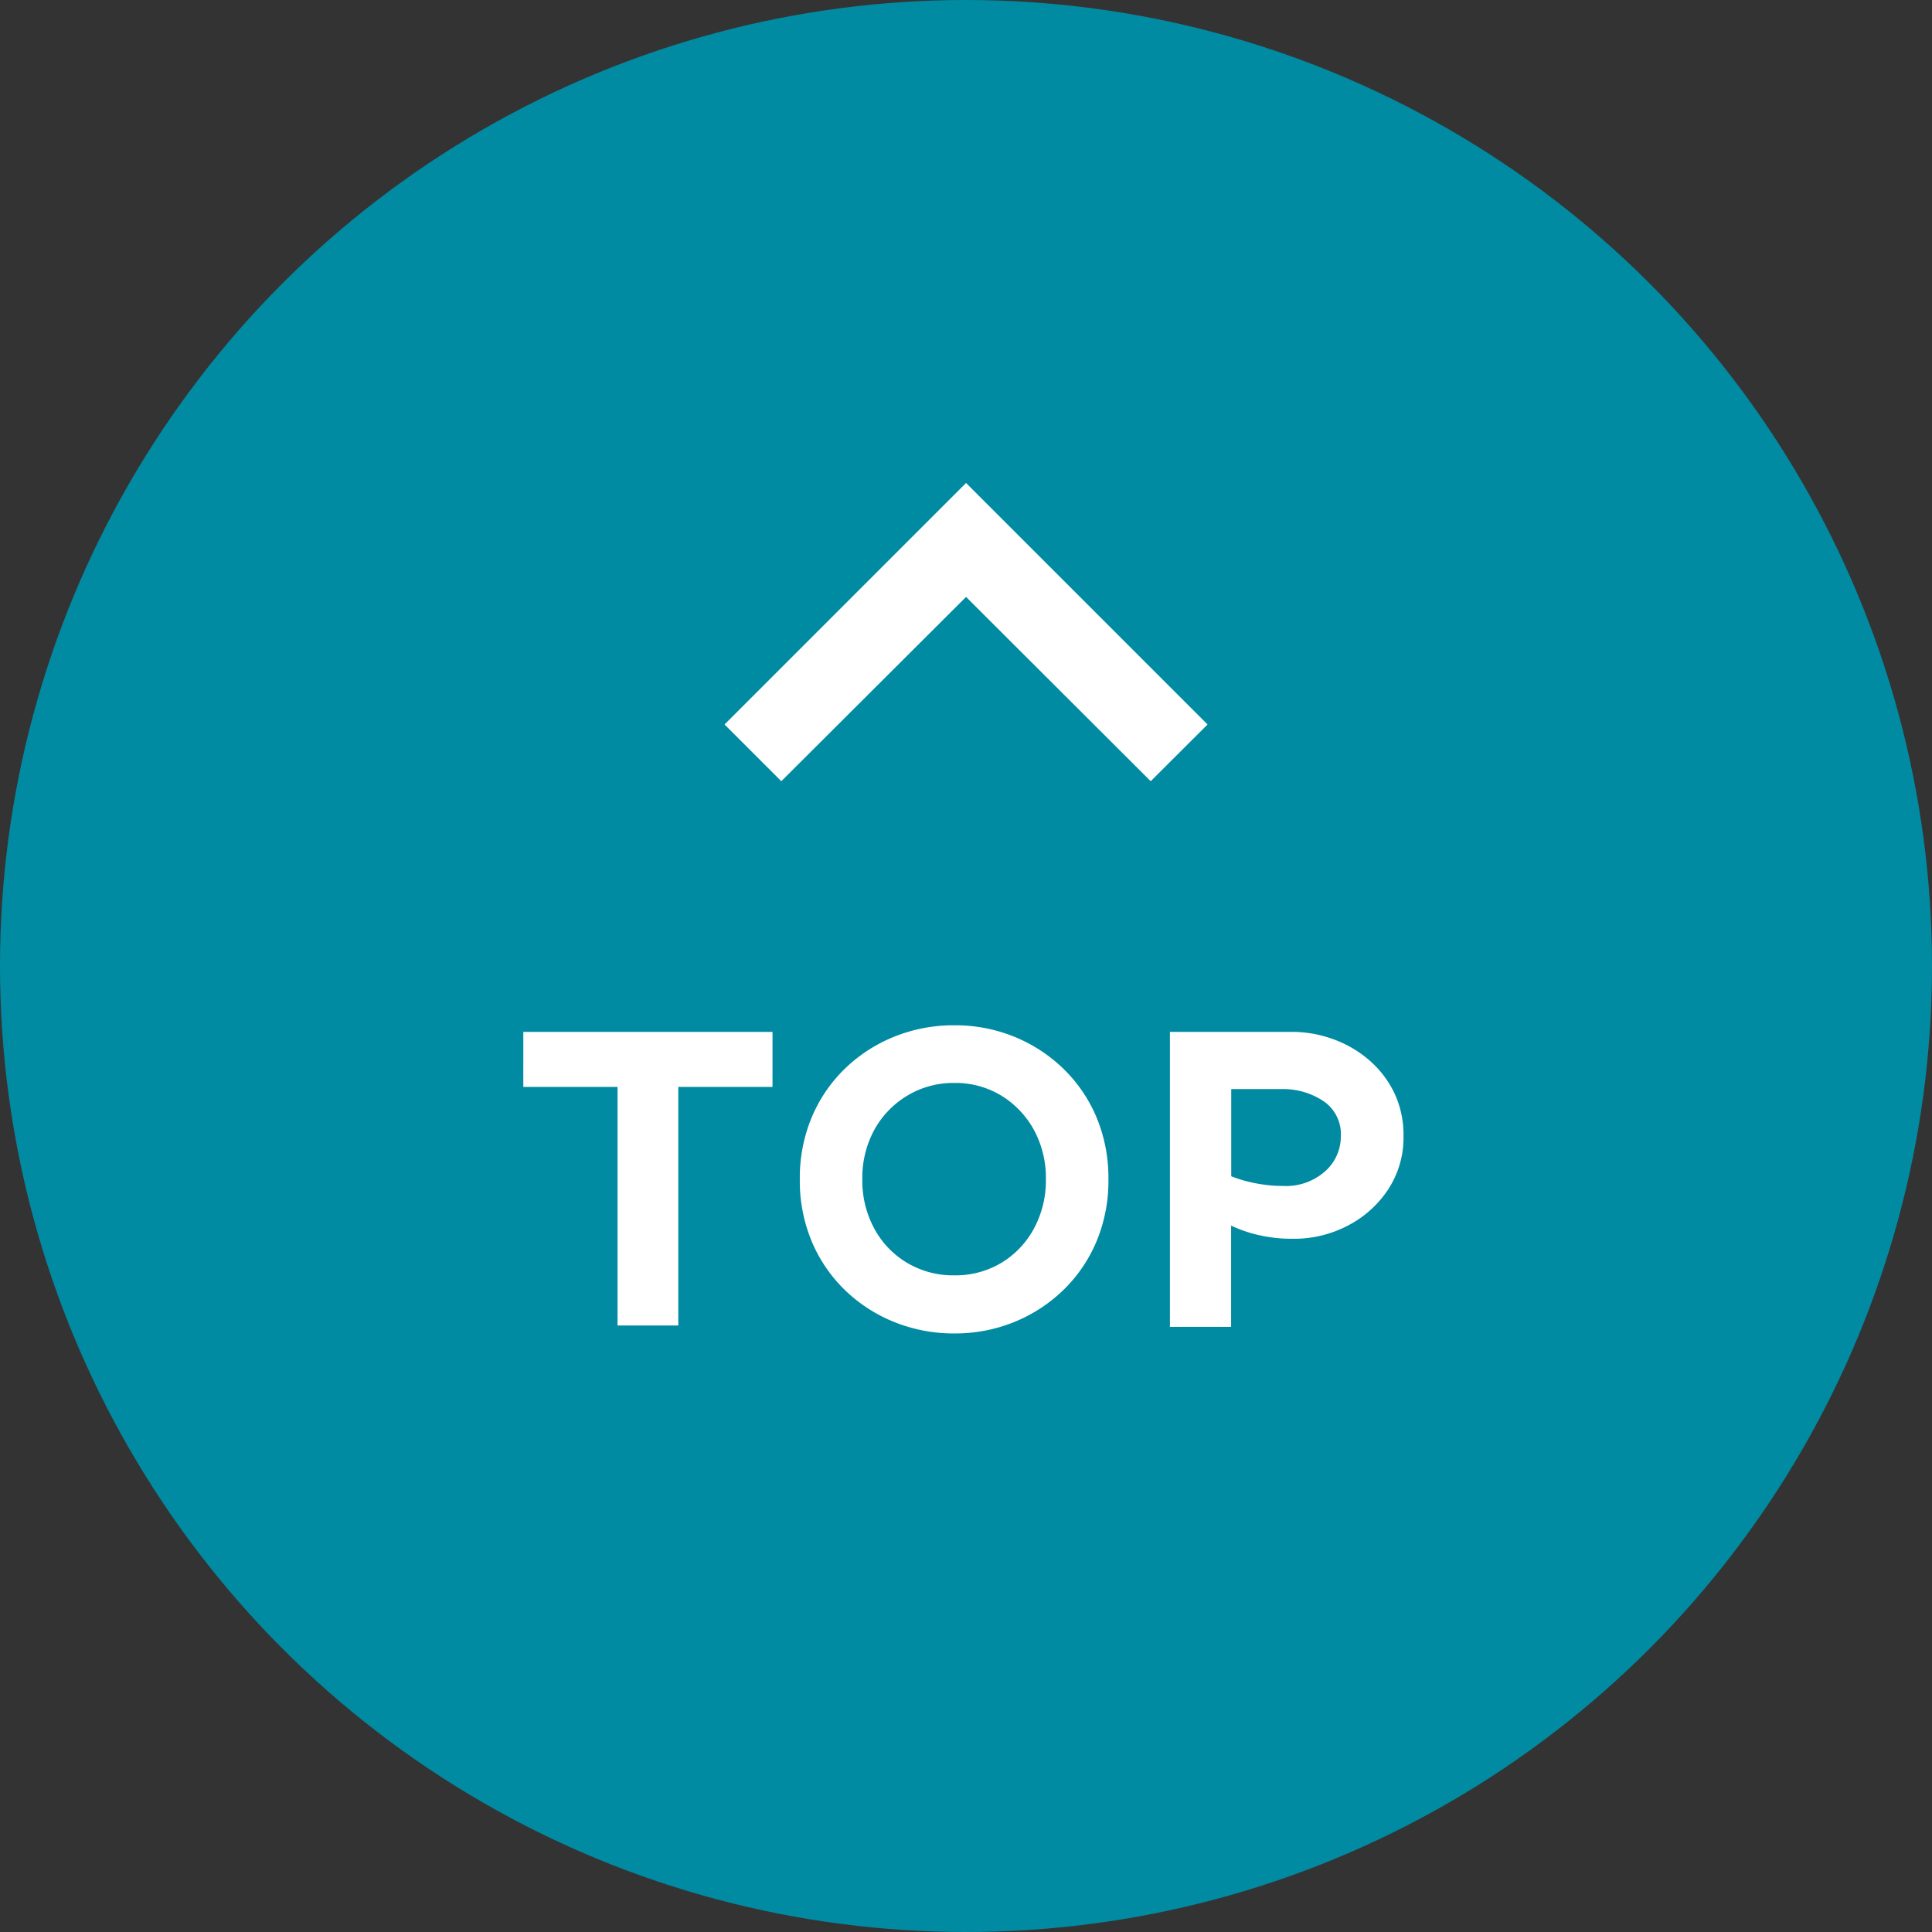
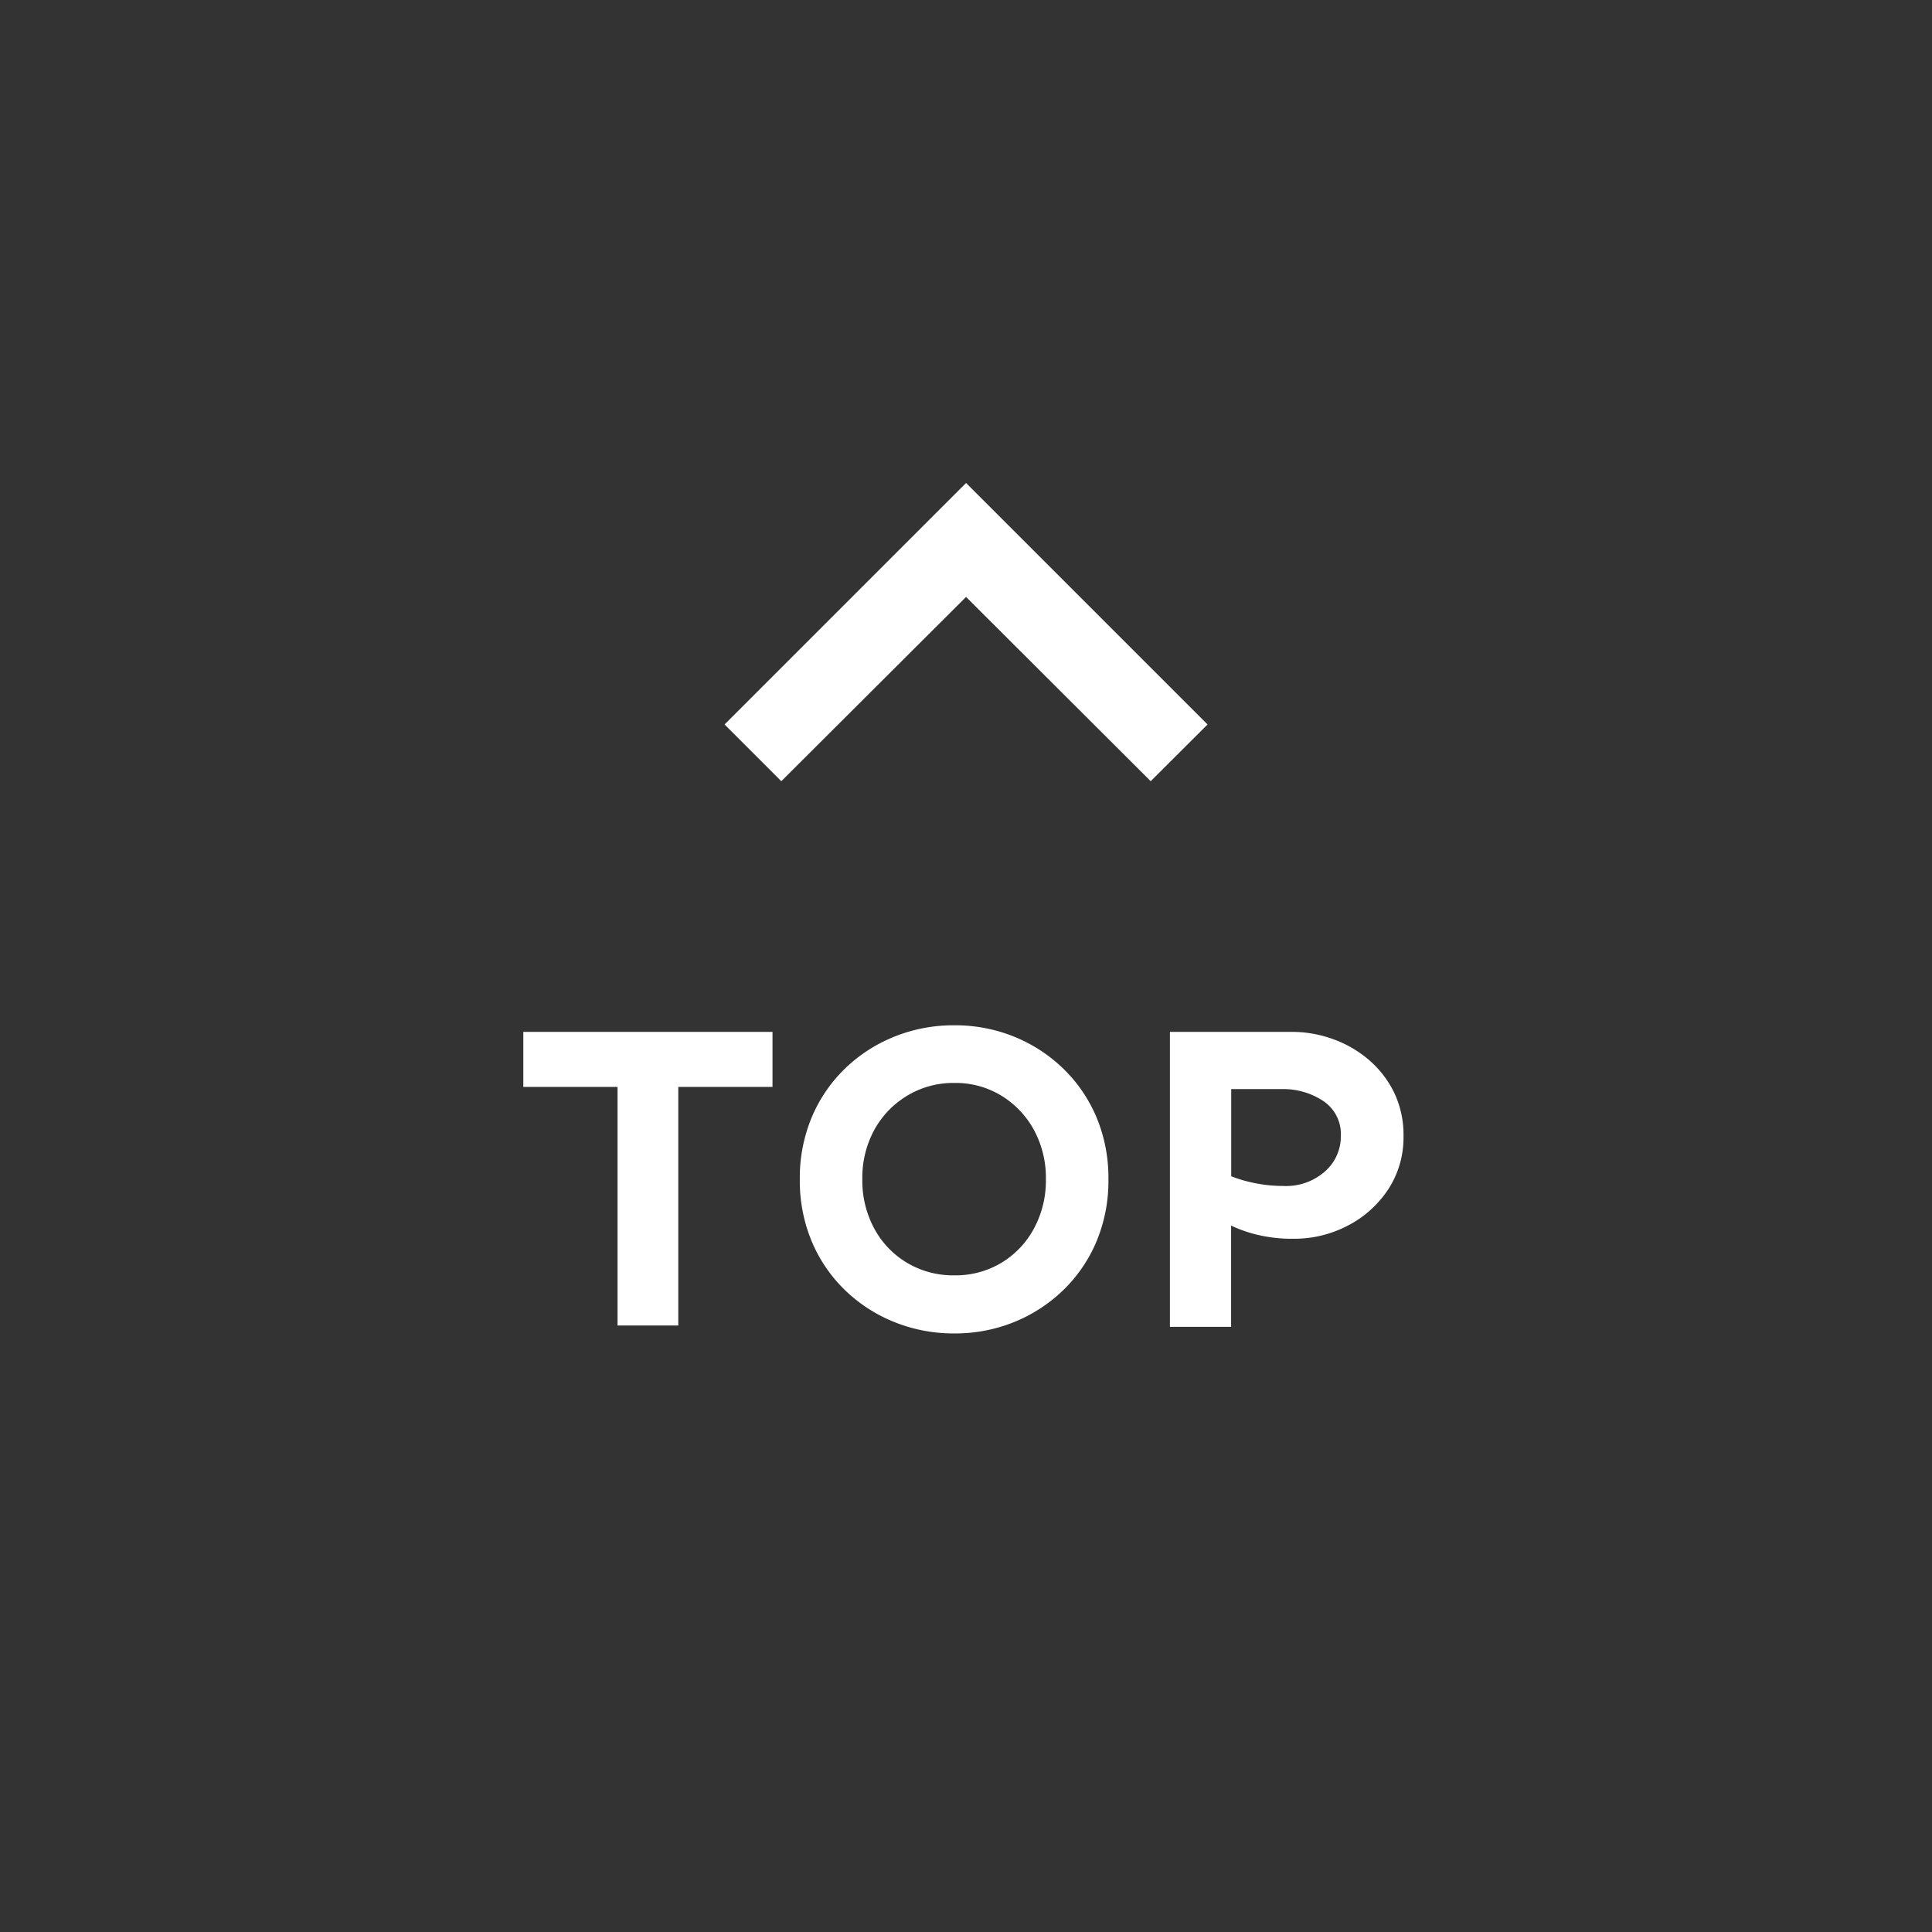
<svg xmlns="http://www.w3.org/2000/svg" width="60" height="60" viewBox="0 0 60 60">
  <rect x="0" y="0" width="60" height="60" fill="#333333" stroke="none" />
  <g transform="translate(-690 -2686)">
    <g transform="translate(0 -1400)">
-       <circle cx="30" cy="30" r="30" transform="translate(690 4086)" fill="#008ba2" />
      <g transform="translate(0 -0.794)">
-         <path d="M8.59,19.234,14.313,13.5,8.59,7.762,10.352,6l7.5,7.5-7.5,7.5Z" transform="translate(706.502 4119.645) rotate(-90)" fill="#fff" />
+         <path d="M8.59,19.234,14.313,13.5,8.59,7.762,10.352,6l7.5,7.5-7.5,7.5" transform="translate(706.502 4119.645) rotate(-90)" fill="#fff" />
        <path d="M-6.009-9.16v1.709H-8.935v7.41h-1.887v-7.41h-2.926V-9.16Zm5.646-.205a4.872,4.872,0,0,1,1.846.349,4.765,4.765,0,0,1,1.524.984A4.563,4.563,0,0,1,4.047-6.521,4.868,4.868,0,0,1,4.423-4.58a4.868,4.868,0,0,1-.376,1.941A4.563,4.563,0,0,1,3.008-1.128a4.765,4.765,0,0,1-1.524.984A4.872,4.872,0,0,1-.362.205,4.924,4.924,0,0,1-2.215-.144a4.745,4.745,0,0,1-1.531-.984A4.563,4.563,0,0,1-4.785-2.639,4.868,4.868,0,0,1-5.161-4.58a4.868,4.868,0,0,1,.376-1.941A4.563,4.563,0,0,1-3.746-8.032a4.745,4.745,0,0,1,1.531-.984A4.924,4.924,0,0,1-.362-9.365Zm0,1.791a2.764,2.764,0,0,0-1.47.4A2.826,2.826,0,0,0-2.851-6.111,3.12,3.12,0,0,0-3.22-4.58a3.131,3.131,0,0,0,.369,1.524A2.762,2.762,0,0,0-1.832-1.989a2.8,2.8,0,0,0,1.47.39A2.765,2.765,0,0,0,1.1-1.989,2.778,2.778,0,0,0,2.112-3.056,3.131,3.131,0,0,0,2.481-4.58a3.12,3.12,0,0,0-.369-1.531A2.843,2.843,0,0,0,1.1-7.178,2.729,2.729,0,0,0-.362-7.574ZM10.124-9.16a3.729,3.729,0,0,1,1.258.219A3.539,3.539,0,0,1,12.5-8.3a3.156,3.156,0,0,1,.793,1.019,3.031,3.031,0,0,1,.294,1.36,2.932,2.932,0,0,1-.472,1.647A3.319,3.319,0,0,1,11.86-3.145a3.584,3.584,0,0,1-1.7.41,4.575,4.575,0,0,1-1.107-.123,4.05,4.05,0,0,1-.82-.287V0h-1.9V-9.16ZM8.237-7.383v2.707a4.189,4.189,0,0,0,.731.212,4.352,4.352,0,0,0,.882.089,1.825,1.825,0,0,0,1.306-.458,1.445,1.445,0,0,0,.485-1.087,1.234,1.234,0,0,0-.547-1.094A2.242,2.242,0,0,0,9.81-7.383Z" transform="translate(720 4128)" fill="#fff" />
      </g>
    </g>
  </g>
</svg>